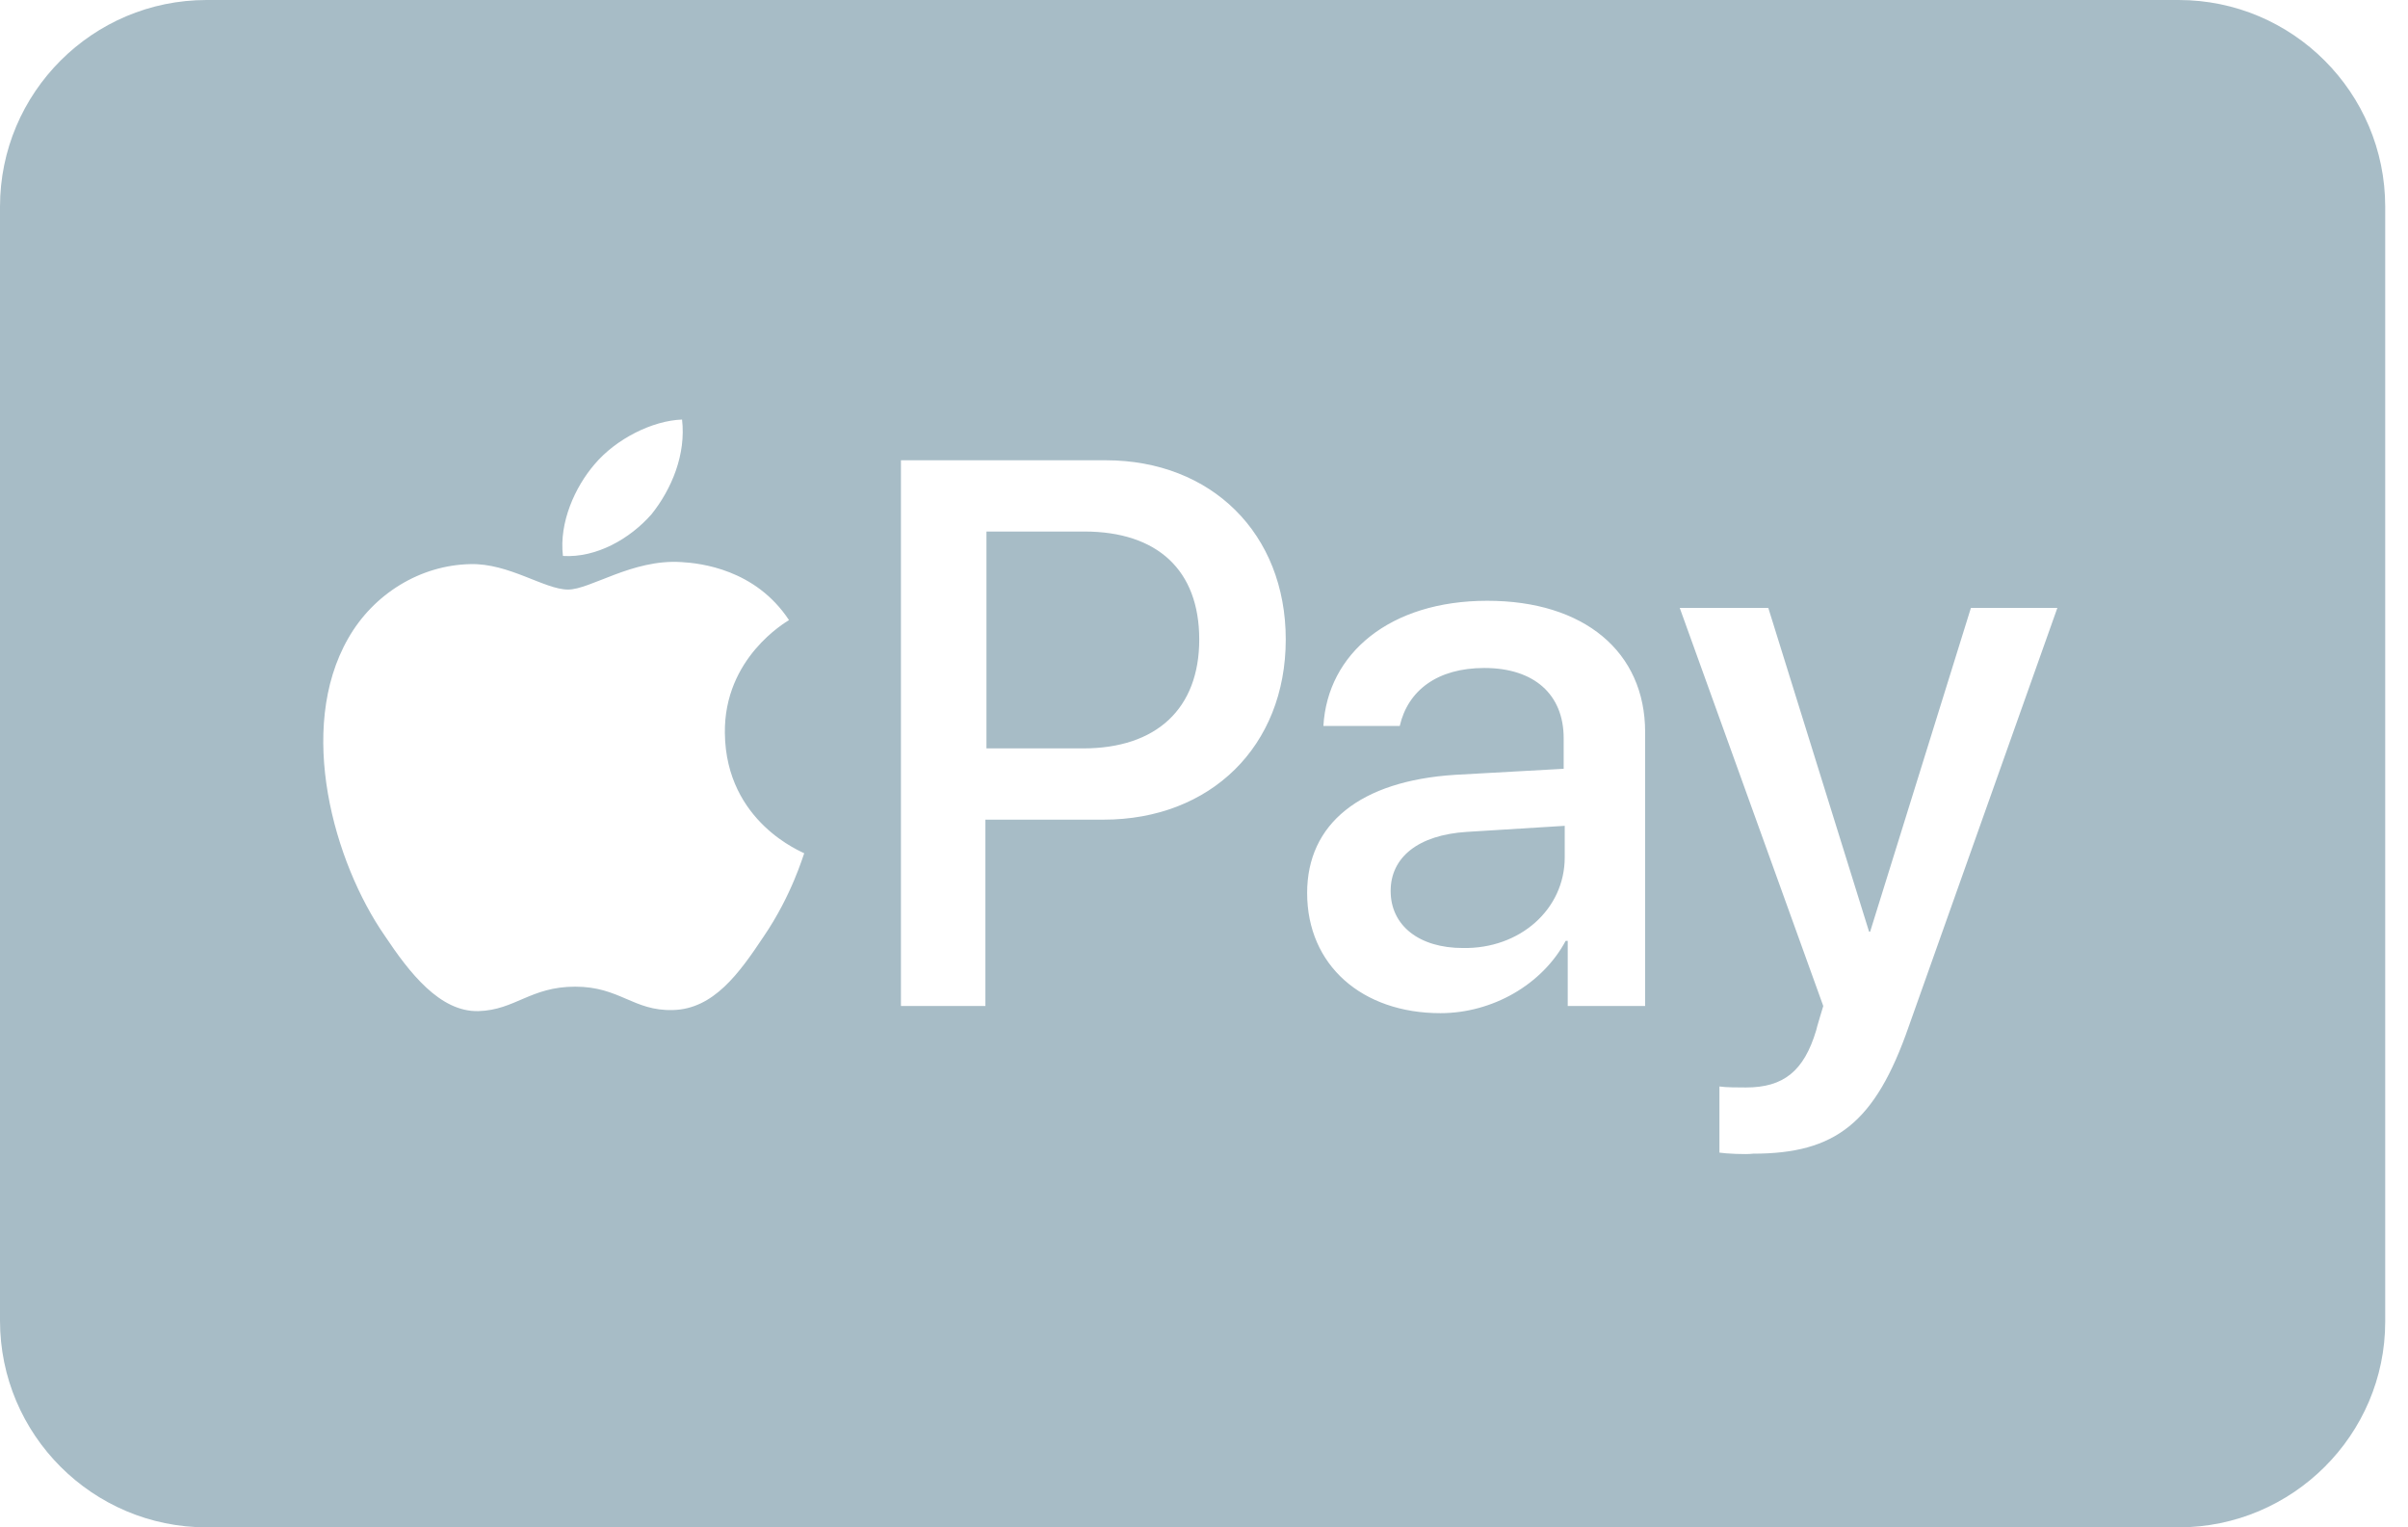
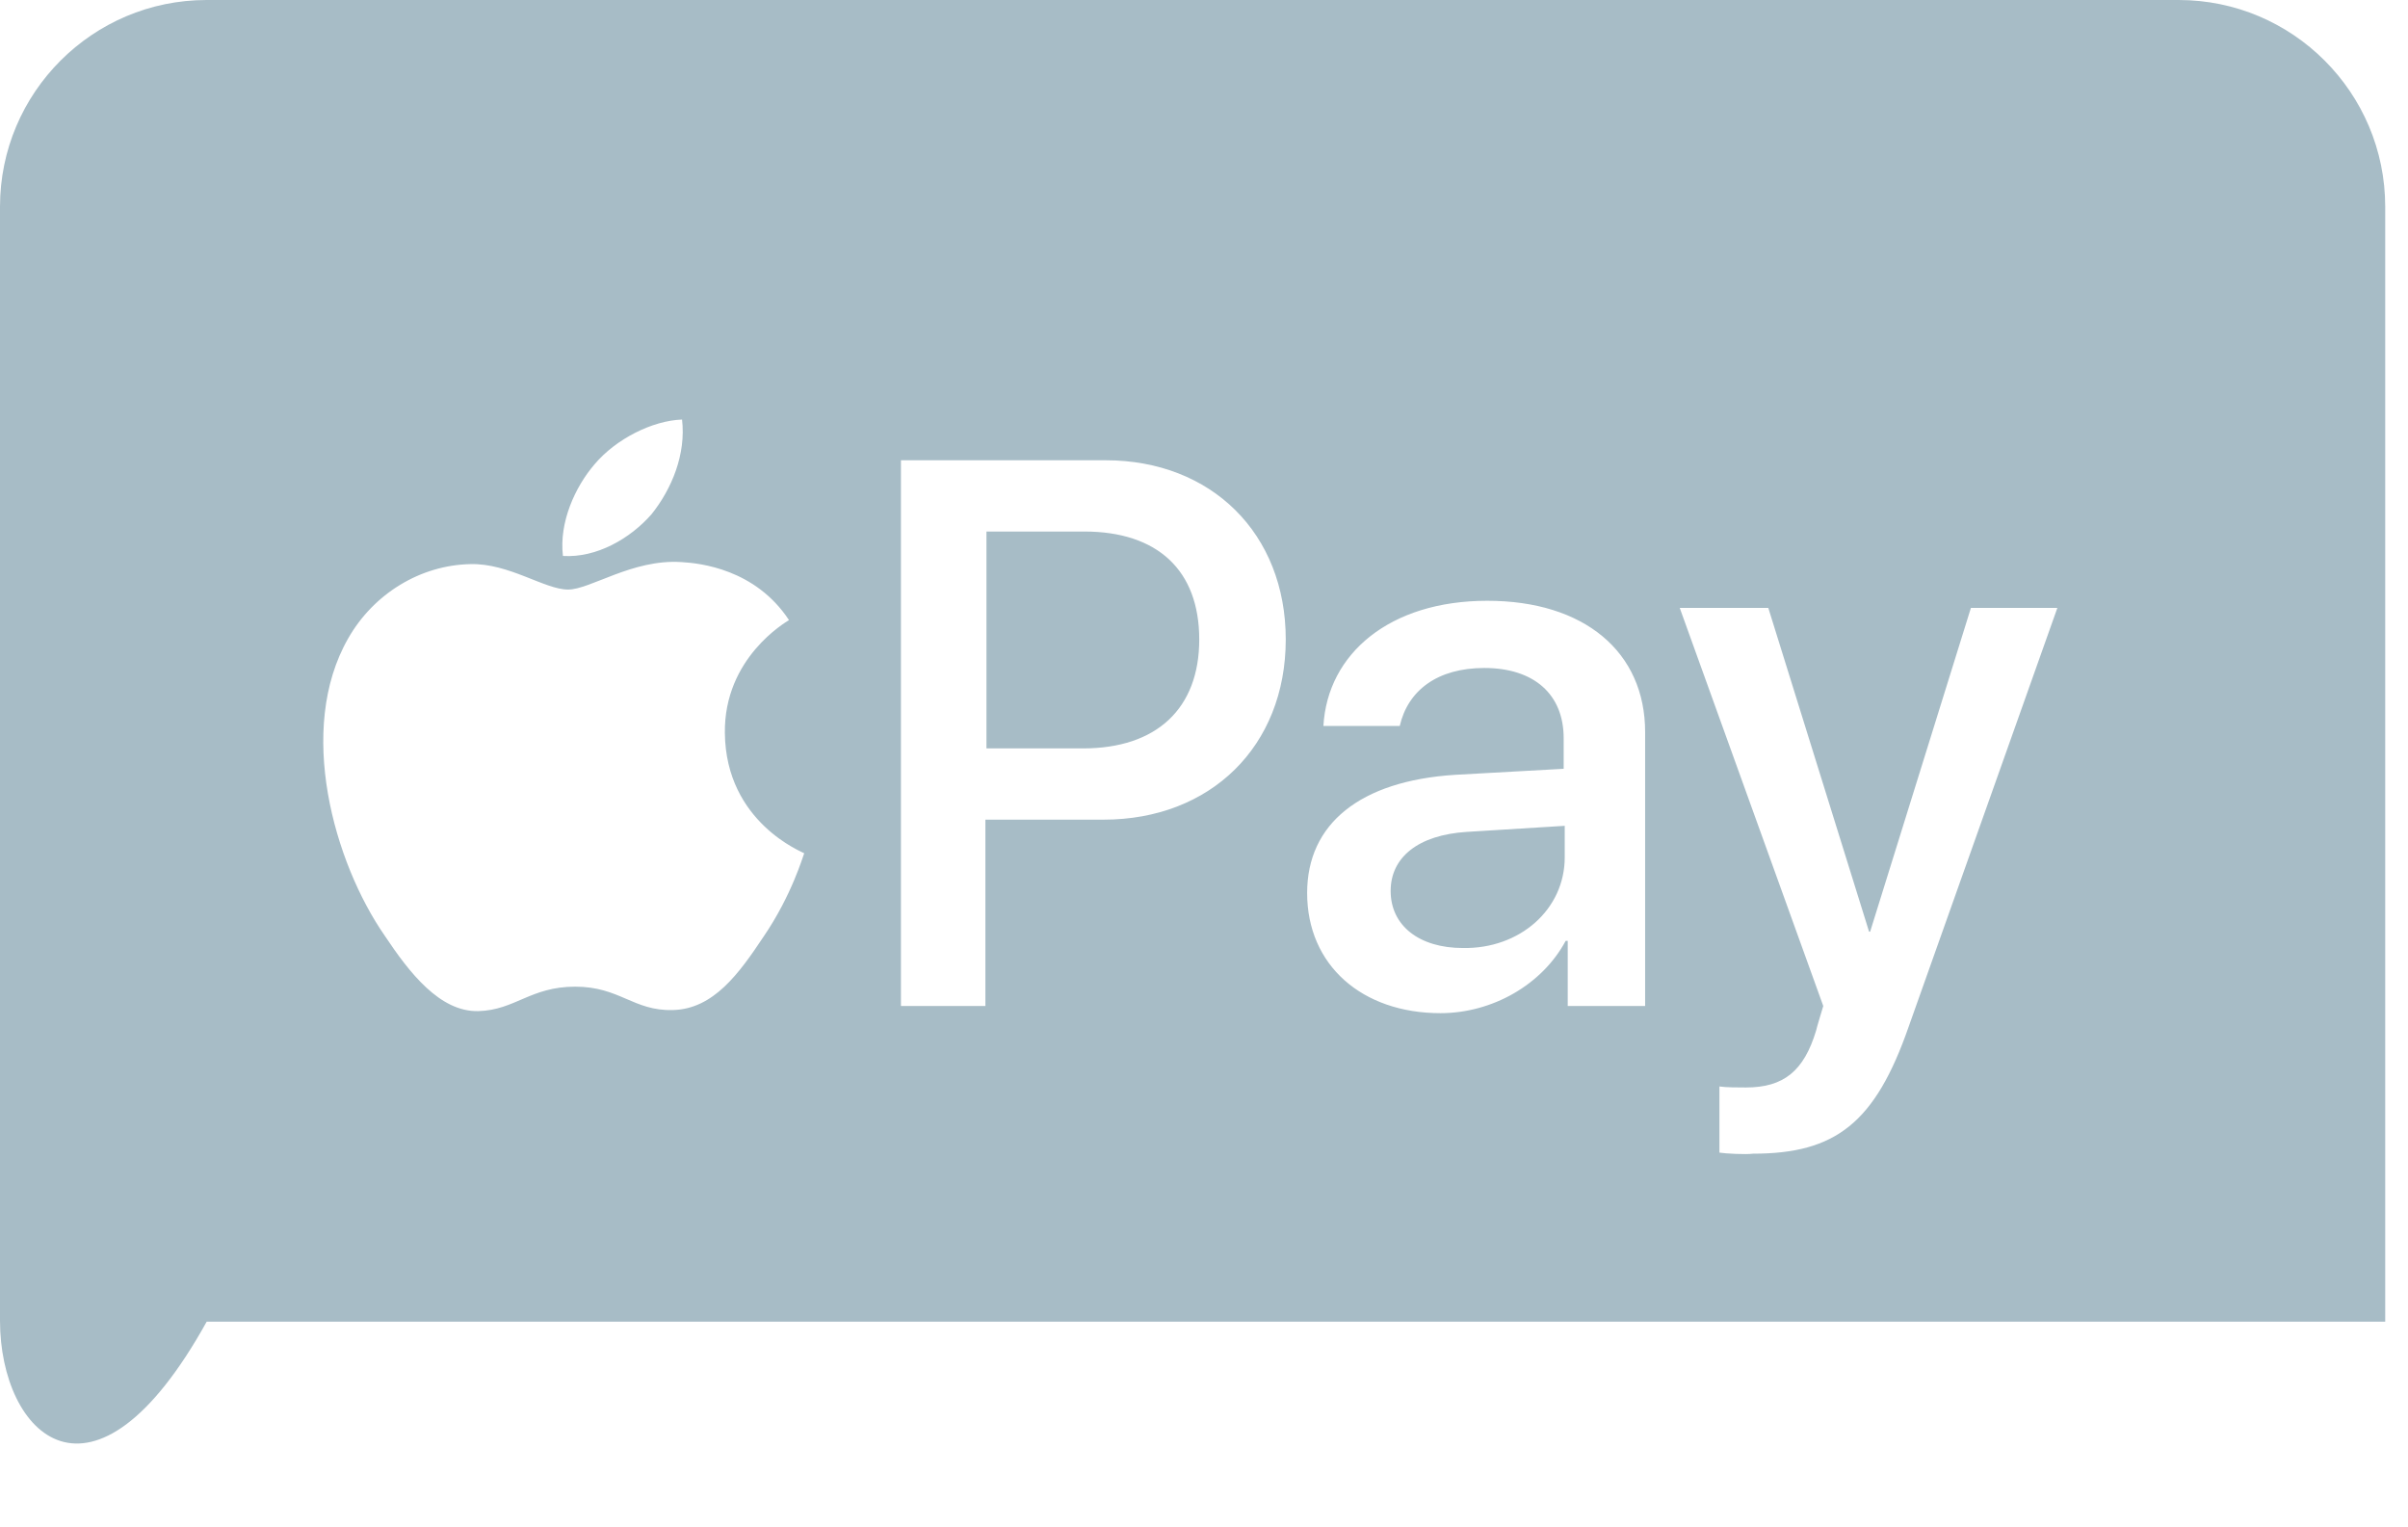
<svg xmlns="http://www.w3.org/2000/svg" width="41" height="26" viewBox="0 0 41 26" fill="none">
-   <path d="M37.094 0C39.035 0 40.612 1.577 40.612 3.519V22.499C40.612 24.423 39.035 26 37.094 26H3.519C1.577 26 6.10374e-05 24.423 0 22.481V3.519C6.05659e-05 1.577 1.577 6.05663e-05 3.519 0H37.094ZM28.6 10.348L31.044 17.125C31.044 17.125 30.924 17.52 30.923 17.541C30.715 18.234 30.368 18.512 29.727 18.512C29.605 18.512 29.381 18.512 29.276 18.495V19.621C29.381 19.638 29.726 19.656 29.848 19.639C31.252 19.639 31.928 19.118 32.5 17.472L35.03 10.348H33.558L31.842 15.86H31.824L30.108 10.348H28.6ZM25.324 10.227C23.66 10.227 22.603 11.128 22.533 12.358H23.833C23.972 11.752 24.475 11.371 25.273 11.371C26.121 11.371 26.624 11.821 26.624 12.566V13.087L24.77 13.19C23.158 13.294 22.256 14.023 22.256 15.201C22.256 16.432 23.192 17.247 24.526 17.247C25.41 17.247 26.259 16.761 26.658 16.016H26.693V17.125H28.011V12.463C28.011 11.094 26.971 10.227 25.324 10.227ZM11.596 9.568C10.764 9.516 10.053 10.036 9.672 10.036C9.273 10.036 8.666 9.585 8.008 9.603C7.159 9.62 6.361 10.106 5.928 10.868C5.044 12.411 5.685 14.682 6.552 15.93C6.968 16.554 7.488 17.229 8.146 17.212C8.77 17.195 9.031 16.796 9.793 16.796C10.556 16.796 10.781 17.212 11.457 17.194C12.15 17.177 12.584 16.57 13 15.946C13.485 15.236 13.676 14.56 13.693 14.525C13.676 14.508 12.359 14.005 12.342 12.48C12.325 11.198 13.382 10.59 13.434 10.556C12.862 9.689 11.925 9.586 11.596 9.568ZM15.34 17.125H16.778V13.953H18.789C20.609 13.953 21.891 12.706 21.892 10.886C21.892 9.083 20.627 7.835 18.824 7.835H15.34V17.125ZM26.642 14.595C26.642 15.479 25.879 16.155 24.908 16.138C24.163 16.138 23.678 15.756 23.678 15.167C23.678 14.595 24.145 14.213 24.977 14.161L26.642 14.058V14.595ZM18.46 9.048C19.708 9.048 20.419 9.707 20.419 10.886C20.419 12.064 19.69 12.74 18.442 12.74H16.796V9.048H18.46ZM11.613 7.142C11.111 7.159 10.487 7.471 10.123 7.904C9.794 8.286 9.516 8.892 9.585 9.464C10.157 9.499 10.73 9.169 11.094 8.753C11.44 8.32 11.682 7.731 11.613 7.142Z" fill="#A7BCC6" />
+   <path d="M37.094 0C39.035 0 40.612 1.577 40.612 3.519V22.499H3.519C1.577 26 6.10374e-05 24.423 0 22.481V3.519C6.05659e-05 1.577 1.577 6.05663e-05 3.519 0H37.094ZM28.6 10.348L31.044 17.125C31.044 17.125 30.924 17.52 30.923 17.541C30.715 18.234 30.368 18.512 29.727 18.512C29.605 18.512 29.381 18.512 29.276 18.495V19.621C29.381 19.638 29.726 19.656 29.848 19.639C31.252 19.639 31.928 19.118 32.5 17.472L35.03 10.348H33.558L31.842 15.86H31.824L30.108 10.348H28.6ZM25.324 10.227C23.66 10.227 22.603 11.128 22.533 12.358H23.833C23.972 11.752 24.475 11.371 25.273 11.371C26.121 11.371 26.624 11.821 26.624 12.566V13.087L24.77 13.19C23.158 13.294 22.256 14.023 22.256 15.201C22.256 16.432 23.192 17.247 24.526 17.247C25.41 17.247 26.259 16.761 26.658 16.016H26.693V17.125H28.011V12.463C28.011 11.094 26.971 10.227 25.324 10.227ZM11.596 9.568C10.764 9.516 10.053 10.036 9.672 10.036C9.273 10.036 8.666 9.585 8.008 9.603C7.159 9.62 6.361 10.106 5.928 10.868C5.044 12.411 5.685 14.682 6.552 15.93C6.968 16.554 7.488 17.229 8.146 17.212C8.77 17.195 9.031 16.796 9.793 16.796C10.556 16.796 10.781 17.212 11.457 17.194C12.15 17.177 12.584 16.57 13 15.946C13.485 15.236 13.676 14.56 13.693 14.525C13.676 14.508 12.359 14.005 12.342 12.48C12.325 11.198 13.382 10.59 13.434 10.556C12.862 9.689 11.925 9.586 11.596 9.568ZM15.34 17.125H16.778V13.953H18.789C20.609 13.953 21.891 12.706 21.892 10.886C21.892 9.083 20.627 7.835 18.824 7.835H15.34V17.125ZM26.642 14.595C26.642 15.479 25.879 16.155 24.908 16.138C24.163 16.138 23.678 15.756 23.678 15.167C23.678 14.595 24.145 14.213 24.977 14.161L26.642 14.058V14.595ZM18.46 9.048C19.708 9.048 20.419 9.707 20.419 10.886C20.419 12.064 19.69 12.74 18.442 12.74H16.796V9.048H18.46ZM11.613 7.142C11.111 7.159 10.487 7.471 10.123 7.904C9.794 8.286 9.516 8.892 9.585 9.464C10.157 9.499 10.73 9.169 11.094 8.753C11.44 8.32 11.682 7.731 11.613 7.142Z" fill="#A7BCC6" />
</svg>